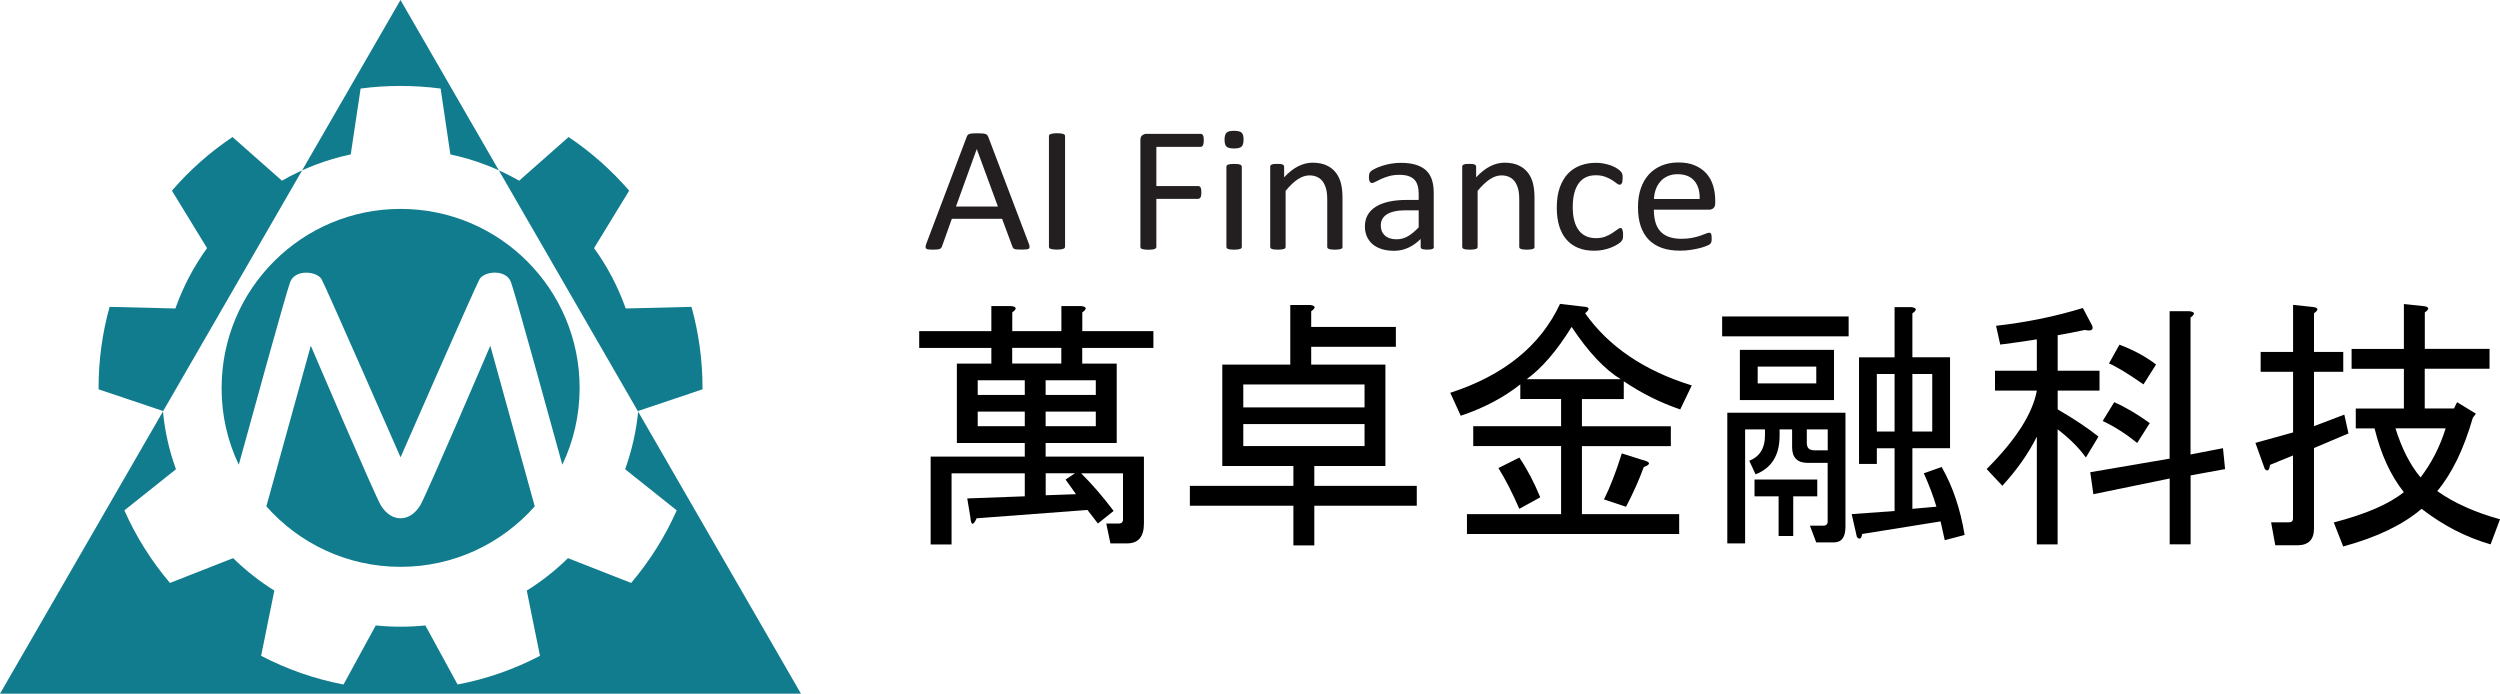
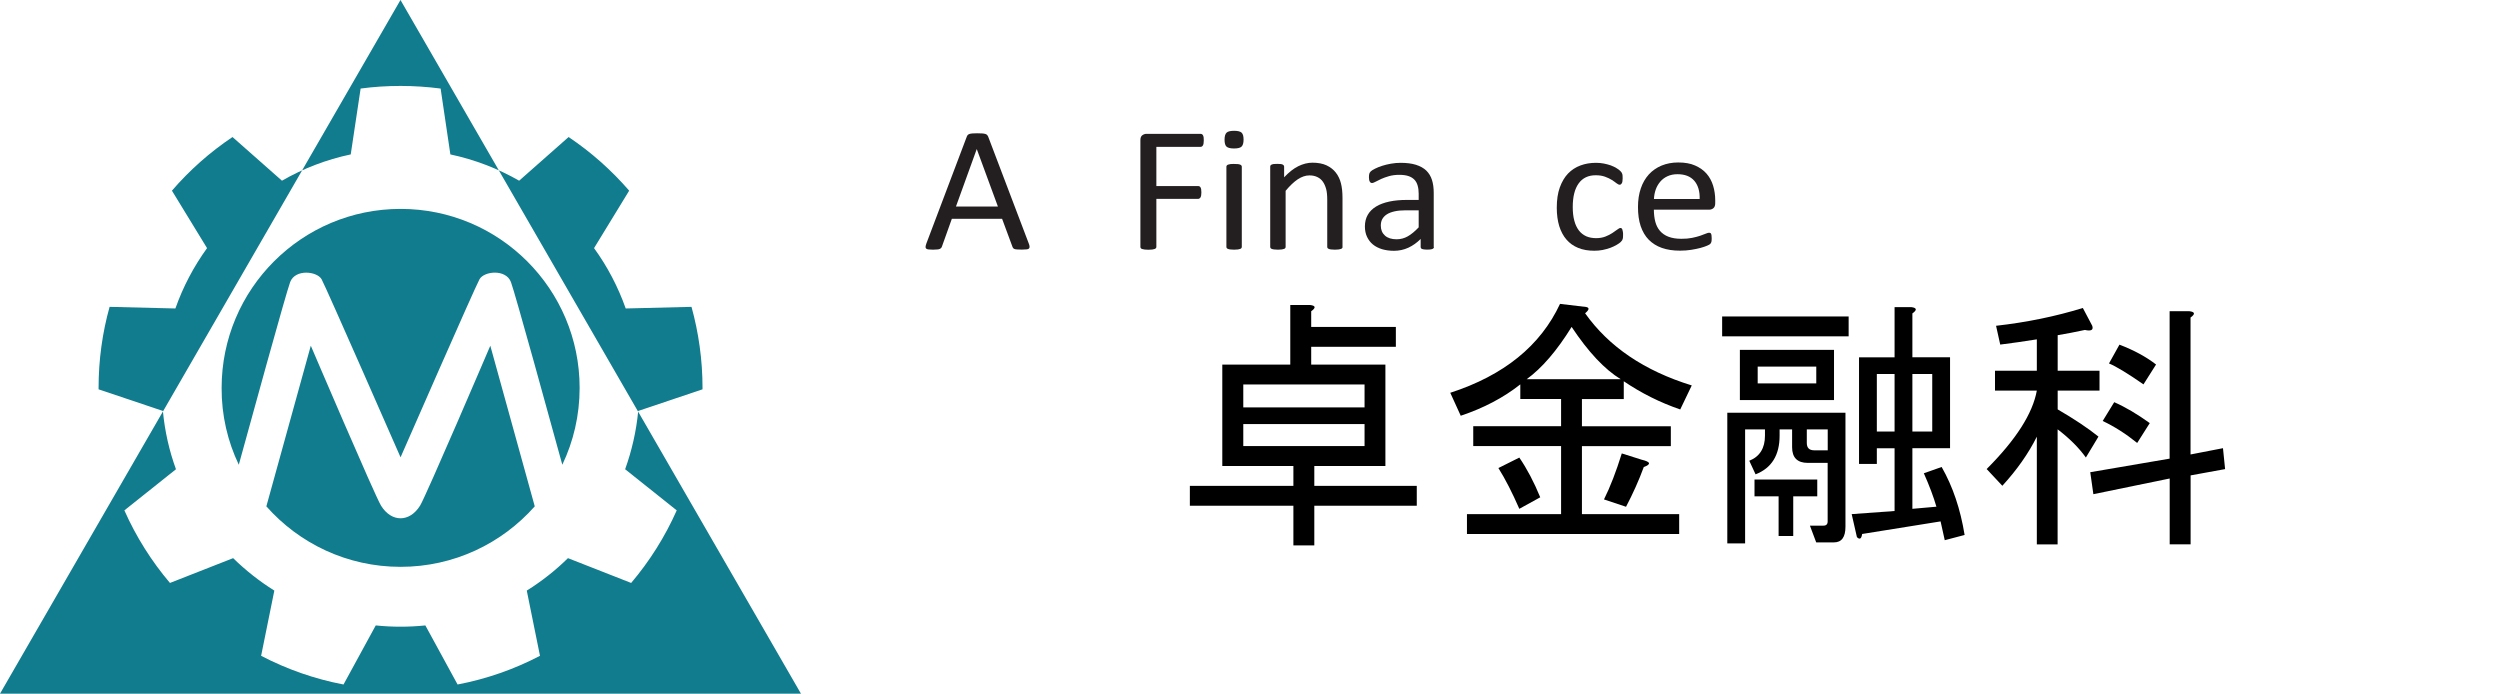
<svg xmlns="http://www.w3.org/2000/svg" version="1.1" id="Layer_1" x="0px" y="0px" viewBox="0 0 353.76 98.16" style="enable-background:new 0 0 353.76 98.16;" xml:space="preserve">
  <style type="text/css">
	.st0{fill-rule:evenodd;clip-rule:evenodd;fill:#107C8D;}
	.st1{fill:#231F20;}
</style>
  <g>
    <path class="st0" d="M56.67,0l56.67,98.16H0L56.67,0L56.67,0z M63.73,21.85c3.47,0.74,6.75,2.01,9.73,3.72l7-6.18   c3.19,2.14,6.07,4.7,8.57,7.59l-4.97,8.13c1.88,2.59,3.39,5.46,4.48,8.54l9.31-0.23c1.01,3.65,1.56,7.5,1.56,11.47   c0,0.07,0,0.13,0,0.2l-9.1,3.06c-0.27,2.87-0.91,5.63-1.85,8.25l7.3,5.82c-1.66,3.74-3.84,7.19-6.45,10.27l-8.94-3.51   c-1.76,1.73-3.72,3.28-5.83,4.59l1.87,9.23c-3.61,1.89-7.53,3.27-11.66,4.06l-4.56-8.36c-1.15,0.12-2.33,0.18-3.51,0.18   c-1.19,0-2.36-0.06-3.51-0.18l-4.56,8.36c-4.13-0.79-8.04-2.17-11.66-4.06l1.87-9.23c-2.11-1.32-4.06-2.86-5.83-4.59l-8.94,3.51   c-2.61-3.08-4.79-6.53-6.45-10.27l7.3-5.82c-0.95-2.61-1.58-5.38-1.85-8.25l-9.1-3.06c0-0.07,0-0.13,0-0.2   c0-3.97,0.54-7.82,1.56-11.47l9.31,0.23c1.08-3.07,2.6-5.94,4.48-8.54l-4.97-8.13c2.5-2.9,5.38-5.45,8.57-7.59l7,6.18   c2.99-1.72,6.26-2.99,9.73-3.72l1.4-9.32c1.85-0.25,3.74-0.37,5.66-0.37s3.8,0.13,5.66,0.37L63.73,21.85L63.73,21.85z M53.91,71.54   c-0.84-1.35-9.93-22.62-9.93-22.62l-6.29,22.73c4.64,5.25,11.43,8.56,18.99,8.56s14.34-3.31,18.99-8.56l-6.29-22.73   c0,0-9.09,21.26-9.93,22.62C57.96,73.94,55.39,73.94,53.91,71.54L53.91,71.54z M33.79,65.76c1.61-5.87,6.68-24.28,7.27-25.85   c0.71-1.87,3.8-1.54,4.45-0.39c0.64,1.16,11.17,25.19,11.17,25.19S67.2,40.67,67.85,39.52c0.64-1.16,3.74-1.48,4.45,0.39   c0.59,1.57,5.66,19.98,7.27,25.85c1.57-3.29,2.45-6.98,2.45-10.87c0-13.99-11.34-25.33-25.33-25.33S31.36,40.9,31.36,54.89   C31.34,58.78,32.22,62.47,33.79,65.76L33.79,65.76z" />
    <g>
-       <path d="M157.58,72.3l-2.22,1.78l-1.48-1.92l-15.68,1.18c-0.49,1.08-0.79,1.04-0.89-0.15l-0.44-2.66l8.14-0.3v-3.25h-10.36v10.06    h-2.96V64.61h13.32v-1.92h-4.88h-4.73V51.45h4.88v-2.22h-10.21v-2.37h10.21v-3.55h2.81c0.79,0.1,0.84,0.4,0.15,0.89v2.66h6.95    v-3.55H153c0.79,0.1,0.84,0.4,0.15,0.89v2.66h10.06v2.37h-10.07v2.22h4.88v11.24h-10.06v1.92h13.91v9.47    c0,1.87-0.79,2.81-2.37,2.81h-2.37l-0.59-2.81h1.78c0.39,0,0.59-0.2,0.59-0.59v-6.51h-5.92C154.57,68.55,156.1,70.33,157.58,72.3z     M138.35,55.88h6.66v-2.07h-6.66V55.88z M138.35,60.31h6.66v-2.07h-6.66V60.31z M143.23,51.44h6.95v-2.22h-6.95V51.44z     M147.96,55.88h7.1v-2.07h-7.1V55.88z M147.96,60.31h7.1v-2.07h-7.1V60.31z M152.11,66.97h-4.14v3.11l4.29-0.15l-1.48-2.07    L152.11,66.97z" />
      <path d="M185.54,44.04v2.22h11.98v2.81h-11.98v2.52h10.5v14.35h-10.06v2.81h14.5v2.81h-14.5v5.62h-2.96v-5.62h-14.65v-2.81h14.65    v-2.81h-5.03h-5.03V51.59h9.62v-8.43h2.81C186.18,43.25,186.23,43.55,185.54,44.04z M175.93,57.65h17.16V54.4h-17.16V57.65z     M175.93,63.12h17.16v-3.11h-17.16V63.12z" />
      <path d="M220.9,72.74v-9.62h-12.43v-2.81h12.43v-3.85h-5.77v-2.07c-2.37,1.88-5.18,3.35-8.43,4.44l-1.48-3.25    c7.59-2.46,12.77-6.66,15.53-12.58l3.7,0.44c0.49,0.1,0.44,0.4-0.15,0.89c3.35,4.73,8.38,8.14,15.09,10.21l-1.63,3.4    c-2.86-0.98-5.53-2.32-7.99-3.99v2.52h-5.92v3.85h12.58v2.81h-12.58v9.62h13.76v2.81h-30.03v-2.81h13.32V72.74z M214.99,72    c-0.99-2.27-1.97-4.19-2.96-5.77l2.96-1.48c1.08,1.58,2.07,3.45,2.96,5.62L214.99,72z M229.34,53.66    c-2.27-1.38-4.59-3.85-6.95-7.4c-2.07,3.35-4.19,5.82-6.36,7.4H229.34z M226.97,70.67c0.89-1.78,1.72-3.94,2.52-6.51l2.81,0.89    c1.28,0.3,1.38,0.64,0.3,1.04c-0.69,1.88-1.53,3.75-2.51,5.62L226.97,70.67z" />
      <path d="M243.69,44.78h17.9v2.81h-17.9V44.78z M253.6,60.76h-1.78v0.89c0,2.76-1.13,4.59-3.4,5.47l-0.89-1.92    c1.48-0.59,2.22-1.78,2.22-3.55v-0.89h-2.81v16.13h-2.52V58.4h16.72v16.13c0,1.48-0.54,2.22-1.63,2.22H257l-0.89-2.37h1.92    c0.39,0,0.59-0.2,0.59-0.59V65.5h-2.81c-1.48,0-2.22-0.74-2.22-2.22v-2.52H253.6z M246.2,49.51h13.32v7.1H246.2V49.51z     M248.27,70.23v-2.37h8.88v2.37h-3.4v5.62h-2.07v-5.62H248.27z M248.72,51.88v2.37h8.29v-2.37H248.72z M255.67,62.68    c0,0.69,0.34,1.04,1.04,1.04h1.92v-2.96h-2.96L255.67,62.68L255.67,62.68z M270.61,50.55h5.33v12.87h-5.33V72l3.4-0.3    c-0.4-1.38-0.99-2.96-1.78-4.73l2.52-0.89c1.58,2.76,2.66,5.97,3.25,9.62l-2.81,0.74l-0.59-2.66l-11.1,1.78    c-0.1,0.69-0.35,0.84-0.74,0.44l-0.74-3.25l6.07-0.44v-8.88h-2.51v2.22h-2.52V50.56h5.03v-7.1h2.37c0.79,0.1,0.84,0.4,0.15,0.89    V50.55z M265.58,52.92v8.14h2.51v-8.14H265.58z M270.61,52.92v8.14h2.81v-8.14H270.61z" />
      <path d="M291.18,77.03h-2.96V61.79c-1.18,2.37-2.81,4.69-4.88,6.95l-2.22-2.37c4.14-4.14,6.51-7.84,7.1-11.1h-5.92v-2.81h5.92    v-4.44c-1.88,0.3-3.6,0.54-5.18,0.74l-0.59-2.66c4.34-0.49,8.43-1.33,12.28-2.52l1.33,2.52c0.2,0.59-0.15,0.79-1.04,0.59    c-1.38,0.3-2.66,0.54-3.85,0.74v5.03h5.92v2.81h-5.92v2.66c2.37,1.38,4.29,2.66,5.77,3.85l-1.78,2.96c-0.99-1.38-2.32-2.71-4-3.99    v16.28H291.18z M307.01,64.9V44.04h2.81c0.79,0.1,0.84,0.4,0.15,0.89v19.38l4.59-0.89l0.3,2.96l-4.88,0.89v9.76h-2.96v-9.32    l-10.8,2.22l-0.44-3.11L307.01,64.9z M299.17,56.91c1.58,0.69,3.25,1.68,5.03,2.96l-1.78,2.81c-1.58-1.28-3.21-2.32-4.88-3.11    L299.17,56.91z M299.91,48.77c2.07,0.79,3.79,1.73,5.18,2.81l-1.78,2.81c-2.27-1.58-3.9-2.56-4.88-2.96L299.91,48.77z" />
-       <path d="M324.47,73.33v-8.88l-3.25,1.33c-0.1,0.79-0.35,0.99-0.74,0.59l-1.33-3.7l5.33-1.48v-8.58h-4.59V49.8h4.59v-6.66l2.81,0.3    c0.79,0.1,0.84,0.4,0.15,0.89v5.47h4.14v2.81h-4.14v7.69l4.29-1.63l0.59,2.66l-4.88,2.07v11.39c0,1.58-0.79,2.37-2.37,2.37h-3.11    l-0.59-3.25h2.52C324.27,73.92,324.47,73.73,324.47,73.33z M343.11,49.37h9.17v2.81h-9.17v5.62h4.14l0.44-0.89l2.66,1.63    l-0.44,0.59c-1.28,4.44-2.96,7.89-5.03,10.36c2.37,1.68,5.33,3.01,8.88,3.99l-1.33,3.55c-3.45-0.99-6.71-2.66-9.76-5.03    c-2.66,2.27-6.36,4.04-11.1,5.33l-1.33-3.4c4.54-1.18,7.84-2.61,9.91-4.29c-1.88-2.37-3.25-5.37-4.14-9.02h-2.66v-2.81h6.81v-5.62    h-7.4v-2.81h7.4v-6.36l2.81,0.3c0.79,0.1,0.84,0.4,0.15,0.89v5.16H343.11z M338.97,60.61c0.89,2.86,2.07,5.18,3.55,6.95    c1.58-2.07,2.76-4.39,3.55-6.95H338.97z" />
    </g>
    <g>
      <path class="st1" d="M145.58,34.47c0.07,0.19,0.11,0.33,0.11,0.45c0,0.11-0.03,0.2-0.1,0.26c-0.07,0.06-0.19,0.1-0.35,0.11    c-0.16,0.02-0.38,0.03-0.65,0.03s-0.49-0.01-0.65-0.02s-0.29-0.03-0.37-0.06c-0.08-0.03-0.15-0.07-0.19-0.12s-0.08-0.11-0.11-0.19    l-1.47-3.97h-7.11l-1.4,3.92c-0.03,0.08-0.06,0.14-0.11,0.2c-0.04,0.05-0.11,0.1-0.19,0.14c-0.08,0.04-0.2,0.07-0.36,0.08    c-0.15,0.02-0.35,0.03-0.6,0.03c-0.26,0-0.46-0.01-0.63-0.03c-0.16-0.02-0.28-0.06-0.34-0.12c-0.07-0.06-0.1-0.15-0.09-0.26    s0.04-0.26,0.11-0.45l5.73-15.15c0.04-0.09,0.08-0.17,0.14-0.23s0.14-0.1,0.25-0.14c0.11-0.03,0.25-0.06,0.42-0.07    s0.39-0.02,0.65-0.02c0.28,0,0.52,0.01,0.7,0.02c0.19,0.01,0.33,0.04,0.45,0.07c0.11,0.03,0.2,0.08,0.26,0.15s0.11,0.14,0.15,0.23    L145.58,34.47z M138.22,21.1h-0.01l-2.94,8.13h5.94L138.22,21.1z" />
-       <path class="st1" d="M150.7,34.91c0,0.07-0.02,0.13-0.05,0.18c-0.04,0.05-0.1,0.09-0.19,0.12c-0.09,0.03-0.2,0.05-0.35,0.08    c-0.15,0.02-0.33,0.03-0.55,0.03c-0.21,0-0.39-0.01-0.54-0.03c-0.15-0.02-0.27-0.05-0.36-0.08c-0.09-0.03-0.15-0.07-0.18-0.12    c-0.04-0.05-0.05-0.11-0.05-0.18V19.26c0-0.07,0.02-0.13,0.06-0.18s0.11-0.09,0.2-0.12s0.21-0.05,0.36-0.08    c0.15-0.02,0.32-0.03,0.52-0.03c0.22,0,0.4,0.01,0.55,0.03c0.15,0.02,0.26,0.05,0.35,0.08c0.09,0.03,0.15,0.07,0.19,0.12    c0.03,0.05,0.05,0.11,0.05,0.18v15.65H150.7z" />
      <path class="st1" d="M170.34,19.87c0,0.16-0.01,0.3-0.03,0.42s-0.05,0.21-0.09,0.28c-0.04,0.07-0.09,0.12-0.15,0.16    c-0.06,0.03-0.12,0.05-0.18,0.05h-6.26v5.55h5.92c0.06,0,0.12,0.01,0.18,0.04c0.06,0.03,0.11,0.08,0.15,0.15    c0.04,0.07,0.07,0.16,0.09,0.27s0.03,0.26,0.03,0.44c0,0.16-0.01,0.3-0.03,0.41s-0.05,0.21-0.09,0.28    c-0.04,0.07-0.09,0.13-0.15,0.16c-0.06,0.04-0.12,0.06-0.18,0.06h-5.92v6.79c0,0.06-0.02,0.12-0.05,0.17    c-0.04,0.05-0.1,0.1-0.19,0.13s-0.2,0.05-0.34,0.08c-0.14,0.02-0.33,0.03-0.55,0.03c-0.21,0-0.39-0.01-0.54-0.03    c-0.15-0.02-0.27-0.05-0.36-0.08c-0.09-0.03-0.15-0.07-0.18-0.13c-0.04-0.05-0.05-0.11-0.05-0.17v-15.1    c0-0.33,0.09-0.56,0.27-0.69s0.37-0.2,0.57-0.2h7.69c0.06,0,0.12,0.02,0.18,0.05s0.11,0.09,0.15,0.16s0.07,0.17,0.09,0.3    C170.33,19.56,170.34,19.71,170.34,19.87z" />
      <path class="st1" d="M175.97,19.75c0,0.49-0.1,0.82-0.29,1s-0.55,0.26-1.07,0.26c-0.51,0-0.86-0.09-1.05-0.26    c-0.19-0.17-0.28-0.5-0.28-0.98c0-0.49,0.1-0.82,0.29-1s0.55-0.26,1.07-0.26c0.51,0,0.86,0.09,1.05,0.26    C175.88,18.95,175.97,19.27,175.97,19.75z M175.72,34.93c0,0.07-0.02,0.12-0.05,0.17c-0.04,0.05-0.09,0.09-0.17,0.12    c-0.08,0.03-0.19,0.06-0.33,0.08s-0.32,0.03-0.54,0.03c-0.21,0-0.39-0.01-0.53-0.03s-0.25-0.04-0.34-0.08    c-0.08-0.03-0.14-0.07-0.17-0.12c-0.03-0.05-0.05-0.1-0.05-0.17V23.59c0-0.06,0.02-0.11,0.05-0.16s0.09-0.09,0.17-0.13    c0.08-0.03,0.2-0.06,0.34-0.08s0.32-0.02,0.53-0.02c0.22,0,0.4,0.01,0.54,0.02c0.14,0.02,0.25,0.04,0.33,0.08    c0.08,0.03,0.14,0.08,0.17,0.13s0.05,0.11,0.05,0.16V34.93z" />
      <path class="st1" d="M189.98,34.93c0,0.07-0.02,0.12-0.05,0.17c-0.04,0.05-0.09,0.09-0.17,0.12c-0.08,0.03-0.19,0.06-0.33,0.08    s-0.32,0.03-0.53,0.03c-0.22,0-0.4-0.01-0.54-0.03c-0.14-0.02-0.25-0.04-0.33-0.08c-0.08-0.03-0.14-0.07-0.17-0.12    c-0.04-0.05-0.05-0.1-0.05-0.17v-6.64c0-0.65-0.05-1.17-0.16-1.56s-0.26-0.74-0.46-1.02c-0.2-0.29-0.46-0.5-0.79-0.66    s-0.69-0.23-1.12-0.23c-0.55,0-1.09,0.19-1.64,0.55c-0.55,0.37-1.12,0.91-1.72,1.63v7.93c0,0.07-0.02,0.12-0.05,0.17    c-0.04,0.05-0.09,0.09-0.17,0.12c-0.08,0.03-0.19,0.06-0.33,0.08s-0.32,0.03-0.54,0.03c-0.21,0-0.39-0.01-0.53-0.03    s-0.25-0.04-0.34-0.08c-0.08-0.03-0.14-0.07-0.17-0.12c-0.03-0.05-0.05-0.1-0.05-0.17V23.59c0-0.07,0.01-0.12,0.04-0.17    c0.03-0.05,0.08-0.09,0.16-0.13c0.08-0.04,0.18-0.06,0.3-0.08c0.12-0.01,0.29-0.02,0.49-0.02c0.19,0,0.35,0.01,0.48,0.02    s0.23,0.04,0.3,0.08c0.07,0.04,0.12,0.08,0.15,0.13s0.05,0.1,0.05,0.17v1.5c0.67-0.71,1.33-1.24,2-1.57s1.34-0.5,2.01-0.5    c0.79,0,1.46,0.13,2,0.38c0.54,0.26,0.98,0.6,1.31,1.03c0.33,0.43,0.58,0.93,0.72,1.51c0.15,0.58,0.22,1.27,0.22,2.07v6.92H189.98    z" />
      <path class="st1" d="M202.91,34.94c0,0.1-0.04,0.18-0.11,0.23s-0.17,0.09-0.29,0.11c-0.12,0.03-0.3,0.04-0.54,0.04    c-0.23,0-0.41-0.01-0.55-0.04c-0.14-0.02-0.24-0.06-0.3-0.11s-0.09-0.13-0.09-0.23v-1.13c-0.52,0.53-1.1,0.94-1.74,1.24    c-0.64,0.29-1.31,0.44-2.03,0.44c-0.62,0-1.19-0.08-1.7-0.23c-0.51-0.16-0.94-0.38-1.29-0.67c-0.36-0.29-0.63-0.66-0.83-1.08    c-0.2-0.43-0.3-0.92-0.3-1.46c0-0.64,0.14-1.19,0.41-1.66c0.27-0.47,0.67-0.86,1.18-1.17s1.14-0.54,1.88-0.7    c0.74-0.16,1.57-0.23,2.5-0.23h1.64v-0.88c0-0.44-0.05-0.82-0.15-1.16c-0.1-0.34-0.25-0.62-0.47-0.84s-0.5-0.39-0.84-0.5    s-0.77-0.17-1.27-0.17c-0.54,0-1.02,0.06-1.45,0.18s-0.8,0.26-1.12,0.4c-0.32,0.15-0.59,0.28-0.81,0.4s-0.38,0.18-0.48,0.18    c-0.07,0-0.13-0.02-0.19-0.05c-0.05-0.03-0.1-0.08-0.14-0.15c-0.04-0.07-0.07-0.15-0.09-0.26c-0.02-0.1-0.03-0.22-0.03-0.35    c0-0.21,0.02-0.38,0.05-0.5c0.03-0.12,0.11-0.24,0.22-0.35c0.12-0.11,0.32-0.24,0.61-0.38c0.29-0.15,0.63-0.28,1-0.4    c0.38-0.12,0.79-0.22,1.24-0.3s0.9-0.12,1.36-0.12c0.85,0,1.58,0.09,2.18,0.28s1.08,0.46,1.45,0.81c0.37,0.36,0.64,0.8,0.81,1.33    s0.25,1.15,0.25,1.85v7.63H202.91z M200.75,29.76h-1.86c-0.6,0-1.12,0.05-1.56,0.15s-0.81,0.24-1.1,0.43s-0.5,0.42-0.64,0.68    s-0.2,0.57-0.2,0.91c0,0.59,0.2,1.06,0.59,1.41s0.94,0.52,1.64,0.52c0.57,0,1.1-0.14,1.59-0.42c0.49-0.28,1-0.7,1.54-1.27    L200.75,29.76L200.75,29.76z" />
-       <path class="st1" d="M217.15,34.93c0,0.07-0.02,0.12-0.05,0.17c-0.04,0.05-0.09,0.09-0.17,0.12c-0.08,0.03-0.19,0.06-0.33,0.08    s-0.32,0.03-0.53,0.03c-0.22,0-0.4-0.01-0.54-0.03c-0.14-0.02-0.25-0.04-0.33-0.08c-0.08-0.03-0.14-0.07-0.17-0.12    c-0.04-0.05-0.05-0.1-0.05-0.17v-6.64c0-0.65-0.05-1.17-0.16-1.56s-0.26-0.74-0.46-1.02c-0.2-0.29-0.46-0.5-0.79-0.66    s-0.69-0.23-1.12-0.23c-0.55,0-1.09,0.19-1.64,0.55c-0.55,0.37-1.12,0.91-1.72,1.63v7.93c0,0.07-0.02,0.12-0.05,0.17    c-0.04,0.05-0.09,0.09-0.17,0.12c-0.08,0.03-0.19,0.06-0.33,0.08s-0.32,0.03-0.54,0.03c-0.21,0-0.39-0.01-0.53-0.03    s-0.25-0.04-0.34-0.08c-0.08-0.03-0.14-0.07-0.17-0.12c-0.03-0.05-0.05-0.1-0.05-0.17V23.59c0-0.07,0.01-0.12,0.04-0.17    c0.03-0.05,0.08-0.09,0.16-0.13c0.08-0.04,0.18-0.06,0.3-0.08c0.12-0.01,0.29-0.02,0.49-0.02c0.19,0,0.35,0.01,0.48,0.02    s0.23,0.04,0.3,0.08c0.07,0.04,0.12,0.08,0.15,0.13s0.05,0.1,0.05,0.17v1.5c0.67-0.71,1.34-1.24,2-1.57s1.34-0.5,2.01-0.5    c0.79,0,1.46,0.13,2,0.38c0.54,0.26,0.98,0.6,1.31,1.03c0.33,0.43,0.58,0.93,0.72,1.51c0.15,0.58,0.22,1.27,0.22,2.07v6.92H217.15    z" />
      <path class="st1" d="M229.67,33.2c0,0.14,0,0.27-0.01,0.37s-0.02,0.19-0.05,0.26c-0.02,0.07-0.05,0.13-0.08,0.19    c-0.03,0.05-0.1,0.13-0.21,0.24s-0.3,0.24-0.56,0.39c-0.26,0.16-0.56,0.29-0.89,0.42c-0.33,0.12-0.69,0.22-1.08,0.3    s-0.79,0.11-1.2,0.11c-0.85,0-1.61-0.13-2.27-0.4c-0.66-0.27-1.21-0.66-1.66-1.18s-0.78-1.15-1.02-1.9    c-0.23-0.75-0.35-1.62-0.35-2.6c0-1.12,0.14-2.08,0.43-2.88s0.68-1.46,1.17-1.97c0.5-0.51,1.08-0.89,1.76-1.14    c0.67-0.25,1.4-0.37,2.19-0.37c0.38,0,0.75,0.03,1.1,0.1c0.36,0.07,0.68,0.16,0.98,0.26c0.3,0.11,0.57,0.24,0.8,0.38    s0.4,0.26,0.51,0.37c0.11,0.1,0.18,0.18,0.22,0.24s0.07,0.13,0.1,0.21c0.03,0.08,0.04,0.17,0.05,0.27    c0.01,0.1,0.01,0.23,0.01,0.38c0,0.33-0.04,0.56-0.12,0.69s-0.18,0.2-0.29,0.2c-0.13,0-0.28-0.07-0.46-0.21    c-0.17-0.14-0.39-0.29-0.65-0.46c-0.26-0.17-0.58-0.32-0.96-0.46s-0.82-0.21-1.33-0.21c-1.05,0-1.85,0.38-2.41,1.15    s-0.84,1.88-0.84,3.35c0,0.73,0.07,1.37,0.22,1.92c0.14,0.55,0.36,1.01,0.64,1.38s0.63,0.64,1.04,0.83    c0.41,0.18,0.88,0.27,1.41,0.27c0.5,0,0.94-0.08,1.32-0.23c0.38-0.15,0.71-0.32,0.98-0.5c0.28-0.18,0.51-0.34,0.7-0.49    c0.19-0.15,0.34-0.22,0.44-0.22c0.06,0,0.11,0.02,0.16,0.05c0.04,0.03,0.08,0.09,0.11,0.17c0.03,0.08,0.05,0.18,0.07,0.3    C229.67,32.89,229.67,33.03,229.67,33.2z" />
      <path class="st1" d="M242.71,28.76c0,0.33-0.09,0.56-0.26,0.7s-0.37,0.21-0.59,0.21h-7.83c0,0.63,0.07,1.2,0.2,1.7    s0.35,0.94,0.66,1.3s0.71,0.64,1.21,0.83s1.1,0.29,1.82,0.29c0.57,0,1.07-0.04,1.51-0.13s0.83-0.19,1.15-0.3s0.59-0.21,0.8-0.3    c0.21-0.09,0.36-0.13,0.47-0.13c0.06,0,0.12,0.02,0.17,0.04s0.09,0.07,0.11,0.13c0.03,0.06,0.05,0.14,0.06,0.25    c0.01,0.1,0.02,0.23,0.02,0.38c0,0.11,0,0.2-0.01,0.28s-0.02,0.15-0.03,0.21s-0.04,0.12-0.07,0.17c-0.03,0.05-0.07,0.1-0.12,0.15    c-0.05,0.05-0.19,0.12-0.43,0.23c-0.24,0.1-0.55,0.21-0.92,0.31c-0.38,0.1-0.82,0.19-1.31,0.27c-0.5,0.08-1.03,0.12-1.59,0.12    c-0.98,0-1.83-0.13-2.57-0.39s-1.35-0.65-1.86-1.16c-0.5-0.51-0.88-1.16-1.14-1.93s-0.38-1.67-0.38-2.7c0-0.97,0.13-1.85,0.4-2.63    c0.26-0.78,0.65-1.44,1.14-1.98c0.5-0.54,1.1-0.96,1.8-1.25c0.71-0.29,1.49-0.44,2.36-0.44c0.93,0,1.73,0.14,2.38,0.43    c0.66,0.29,1.2,0.67,1.62,1.15c0.42,0.48,0.73,1.05,0.93,1.7c0.2,0.65,0.3,1.35,0.3,2.09L242.71,28.76L242.71,28.76z     M240.51,28.15c0.03-1.09-0.23-1.95-0.76-2.57c-0.54-0.62-1.33-0.93-2.38-0.93c-0.54,0-1.01,0.1-1.42,0.29s-0.75,0.45-1.02,0.77    s-0.49,0.69-0.64,1.12s-0.23,0.87-0.25,1.33h6.47V28.15z" />
    </g>
  </g>
</svg>